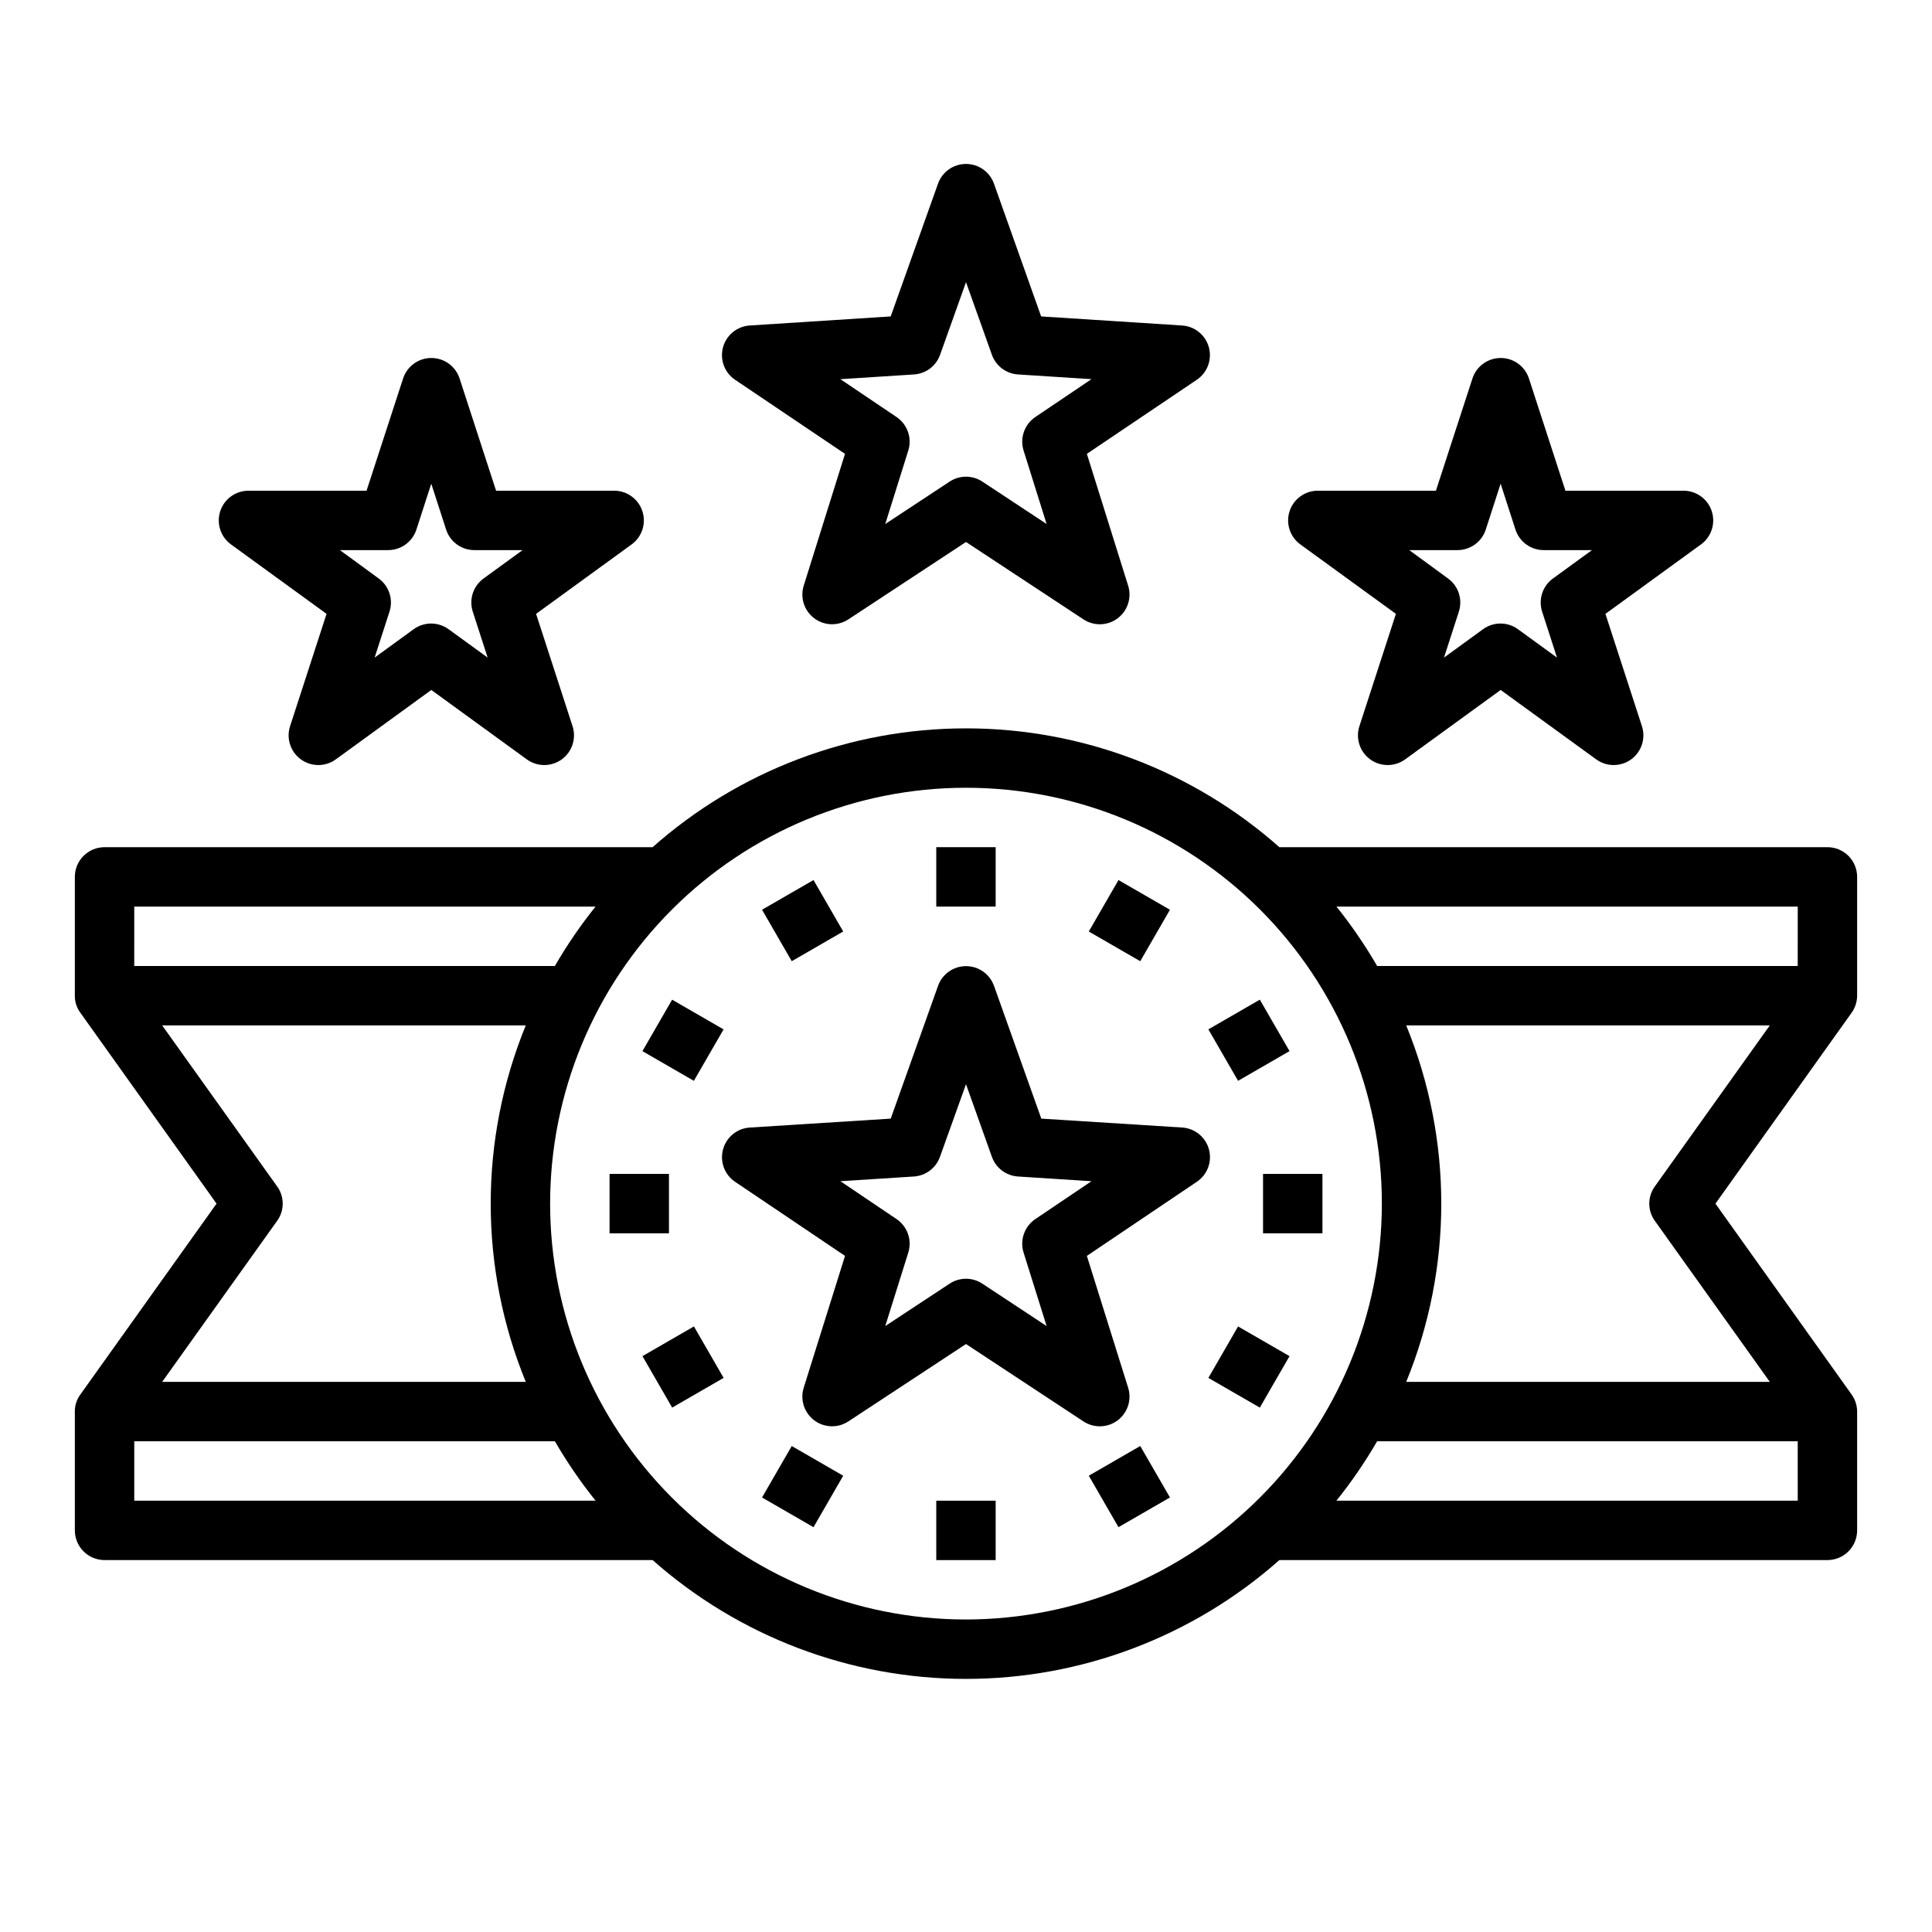
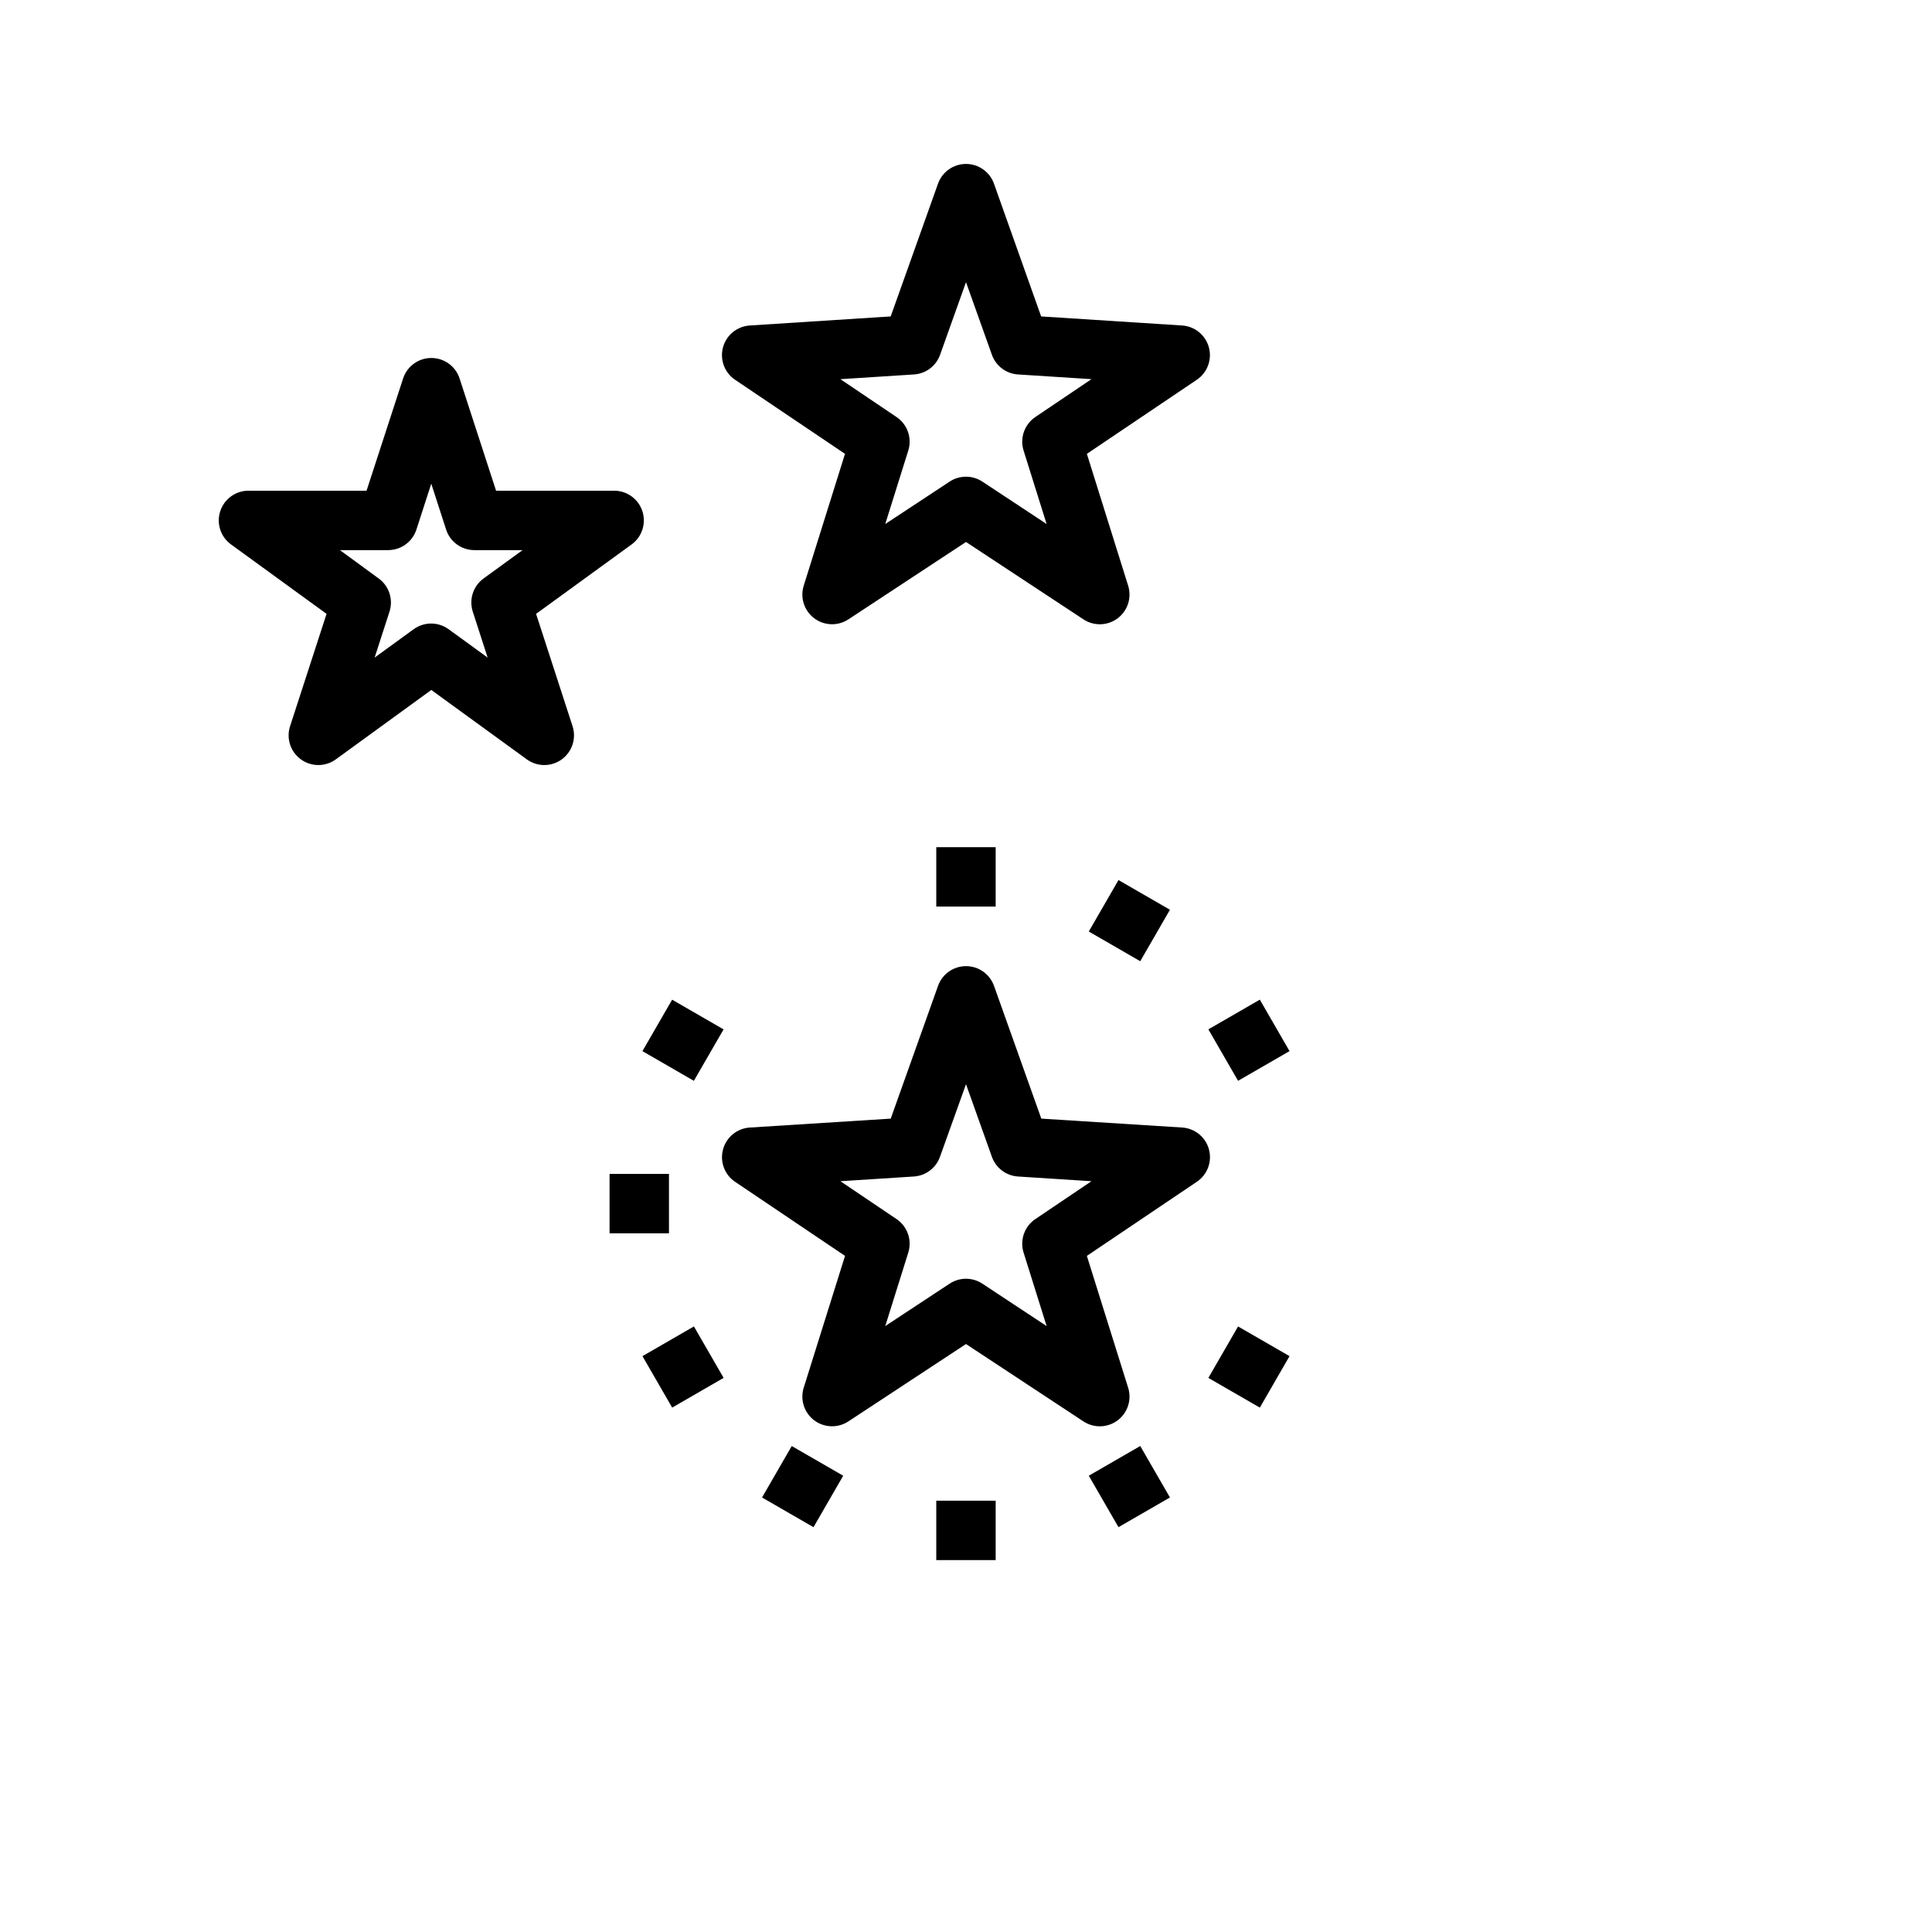
<svg xmlns="http://www.w3.org/2000/svg" fill="#000000" width="800px" height="800px" version="1.1" viewBox="144 144 512 512">
  <g>
    <path d="m464.39 448.62c-0.875-3.254-3.723-5.59-7.082-5.812l-37.352-2.363-12.531-35.18-0.004 0.004c-1.117-3.137-4.086-5.231-7.414-5.231-3.332 0-6.301 2.094-7.418 5.231l-12.539 35.18-37.344 2.363v-0.004c-3.367 0.215-6.219 2.551-7.098 5.805s0.41 6.707 3.207 8.586l29.125 19.625-10.957 34.961c-0.977 3.164 0.133 6.606 2.773 8.605 2.644 1.996 6.258 2.125 9.035 0.32l31.207-20.527 31.172 20.539v-0.004c2.777 1.805 6.391 1.676 9.035-0.32 2.641-2 3.75-5.441 2.773-8.605l-10.949-34.969 29.125-19.625c2.805-1.871 4.106-5.32 3.234-8.578zm-45.988 18.43v-0.004c-2.898 1.938-4.18 5.551-3.148 8.883l6.109 19.492-17.035-11.242c-2.629-1.73-6.031-1.73-8.66 0l-17.066 11.242 6.109-19.492c1.031-3.332-0.25-6.945-3.148-8.883l-14.848-10.012 19.484-1.25c3.133-0.207 5.848-2.254 6.902-5.211l6.898-19.25 6.863 19.246v0.004c1.055 2.957 3.769 5.004 6.902 5.211l19.484 1.25z" />
    <path d="m338.81 244.65 29.125 19.625-10.949 34.961c-0.977 3.164 0.133 6.606 2.773 8.602 2.644 2 6.258 2.129 9.035 0.324l31.207-20.531 31.172 20.539c2.777 1.805 6.391 1.676 9.035-0.324 2.641-1.996 3.75-5.438 2.773-8.602l-10.949-34.969 29.125-19.625c2.797-1.879 4.09-5.332 3.211-8.59-0.883-3.254-3.734-5.586-7.102-5.801l-37.352-2.402-12.5-35.18c-1.117-3.133-4.086-5.231-7.414-5.231-3.332 0-6.301 2.098-7.418 5.231l-12.539 35.18-37.344 2.402c-3.367 0.215-6.219 2.547-7.098 5.801-0.879 3.258 0.41 6.711 3.207 8.59zm47.422-1.418c3.137-0.203 5.848-2.25 6.902-5.211l6.867-19.246 6.863 19.246c1.055 2.961 3.769 5.008 6.902 5.211l19.484 1.25-14.848 10.012v0.004c-2.898 1.938-4.18 5.551-3.148 8.879l6.109 19.492-17.035-11.242c-2.629-1.73-6.031-1.73-8.66 0l-17.066 11.242 6.109-19.492c1.031-3.328-0.25-6.941-3.148-8.879l-14.848-10.012z" />
-     <path d="m636.16 407.87v-31.488c0-2.09-0.832-4.09-2.305-5.566-1.477-1.477-3.481-2.305-5.566-2.305h-145.24c-22.906-20.289-52.449-31.488-83.047-31.488-30.602 0-60.145 11.199-83.051 31.488h-145.24c-4.348 0-7.875 3.523-7.875 7.871v31.488c-0.023 1.645 0.504 3.254 1.496 4.566l36.055 50.539-36.055 50.535c-0.992 1.312-1.52 2.922-1.496 4.566v31.488c0 2.09 0.832 4.09 2.309 5.566 1.477 1.477 3.477 2.305 5.566 2.305h145.24c22.906 20.289 52.449 31.488 83.051 31.488 30.598 0 60.141-11.199 83.047-31.488h145.24c2.086 0 4.09-0.828 5.566-2.305 1.473-1.477 2.305-3.477 2.305-5.566v-31.488c-0.012-1.641-0.535-3.234-1.496-4.566l-36.055-50.535 36.055-50.539c0.961-1.328 1.484-2.926 1.496-4.566zm-456.58-23.617h122.25c-3.988 4.969-7.594 10.234-10.785 15.746h-111.47zm37.863 83.285c1.969-2.723 1.969-6.402 0-9.129l-30.465-42.668h96.355c-12.387 30.27-12.387 64.195 0 94.465h-96.355zm-37.863 74.156v-15.746h111.47c3.191 5.516 6.797 10.777 10.785 15.746zm220.42 31.488c-29.23 0-57.262-11.613-77.93-32.281-20.668-20.668-32.281-48.699-32.281-77.926 0-29.23 11.613-57.262 32.281-77.93 20.668-20.668 48.699-32.281 77.93-32.281 29.227 0 57.258 11.613 77.926 32.281s32.281 48.699 32.281 77.93c-0.031 29.219-11.652 57.23-32.312 77.895-20.664 20.66-48.676 32.281-77.895 32.312zm220.42-31.488h-122.25c3.984-4.969 7.59-10.23 10.785-15.746h111.46zm-37.867-83.285c-1.969 2.727-1.969 6.406 0 9.129l30.465 42.668h-96.355c12.387-30.27 12.387-64.195 0-94.465h96.355zm37.863-58.41h-111.46c-3.195-5.512-6.801-10.777-10.785-15.746h122.25z" />
    <path d="m392.12 368.51h15.742v15.742h-15.742z" />
-     <path d="m345.95 385.09 13.637-7.871 7.871 13.637-13.637 7.871z" />
    <path d="m314.25 422.56 7.871-13.633 13.633 7.871-7.871 13.633z" />
    <path d="m305.54 455.1h15.742v15.742h-15.742z" />
    <path d="m314.26 503.39 13.637-7.871 7.871 13.637-13.637 7.871z" />
    <path d="m345.95 540.85 7.871-13.637 13.637 7.871-7.871 13.637z" />
    <path d="m392.12 541.7h15.742v15.742h-15.742z" />
    <path d="m432.54 535.08 13.637-7.871 7.871 13.637-13.637 7.871z" />
    <path d="m464.23 509.16 7.871-13.637 13.637 7.871-7.871 13.637z" />
-     <path d="m478.72 455.1h15.742v15.742h-15.742z" />
    <path d="m464.23 416.79 13.637-7.871 7.871 13.637-13.637 7.871z" />
    <path d="m432.54 390.86 7.871-13.637 13.637 7.871-7.871 13.637z" />
-     <path d="m513.93 306.68-9.676 29.773c-1.047 3.242 0.109 6.789 2.867 8.793 2.758 2 6.492 2 9.25 0l25.324-18.398 25.324 18.398c2.758 2 6.492 2 9.25 0 2.758-2.004 3.914-5.551 2.863-8.793l-9.676-29.773 25.316-18.398h0.004c2.758-2.004 3.914-5.559 2.859-8.801-1.055-3.242-4.078-5.438-7.488-5.438h-31.293l-9.676-29.758c-1.059-3.231-4.078-5.414-7.477-5.414-3.402 0-6.418 2.184-7.481 5.414l-9.688 29.758h-31.293c-3.41 0-6.434 2.195-7.488 5.438-1.055 3.242 0.102 6.797 2.859 8.801zm16.328-16.895c3.41 0 6.43-2.195 7.484-5.438l3.938-12.164 3.938 12.164h-0.004c1.055 3.242 4.078 5.438 7.488 5.438h12.793l-10.344 7.519c-2.758 2-3.914 5.551-2.867 8.793l3.938 12.172-10.344-7.519c-2.762-2.008-6.5-2.008-9.258 0l-10.344 7.519 3.938-12.172h-0.004c1.051-3.242-0.105-6.793-2.863-8.793l-10.281-7.519z" />
    <path d="m230.54 306.68-9.668 29.773c-1.051 3.242 0.105 6.789 2.867 8.793 2.758 2 6.488 2 9.246 0l25.316-18.398 25.316 18.398c2.758 2 6.492 2 9.25 0 2.758-2.004 3.914-5.551 2.867-8.793l-9.668-29.773 25.316-18.398c2.758-2.004 3.914-5.559 2.859-8.801-1.055-3.242-4.078-5.438-7.488-5.438h-31.289l-9.676-29.758c-1.062-3.231-4.078-5.414-7.481-5.414-3.398 0-6.414 2.184-7.477 5.414l-9.691 29.758h-31.289c-3.414 0-6.434 2.195-7.488 5.438-1.055 3.242 0.098 6.797 2.859 8.801zm16.324-16.895c3.41 0 6.434-2.195 7.488-5.438l3.938-12.164 3.938 12.164h-0.004c1.055 3.242 4.074 5.438 7.484 5.438h12.785l-10.344 7.519c-2.754 2.004-3.906 5.551-2.856 8.793l3.938 12.172-10.344-7.519h-0.004c-2.758-2.008-6.496-2.008-9.258 0l-10.344 7.519 3.938-12.172c1.051-3.242-0.102-6.789-2.859-8.793l-10.281-7.519z" />
  </g>
</svg>